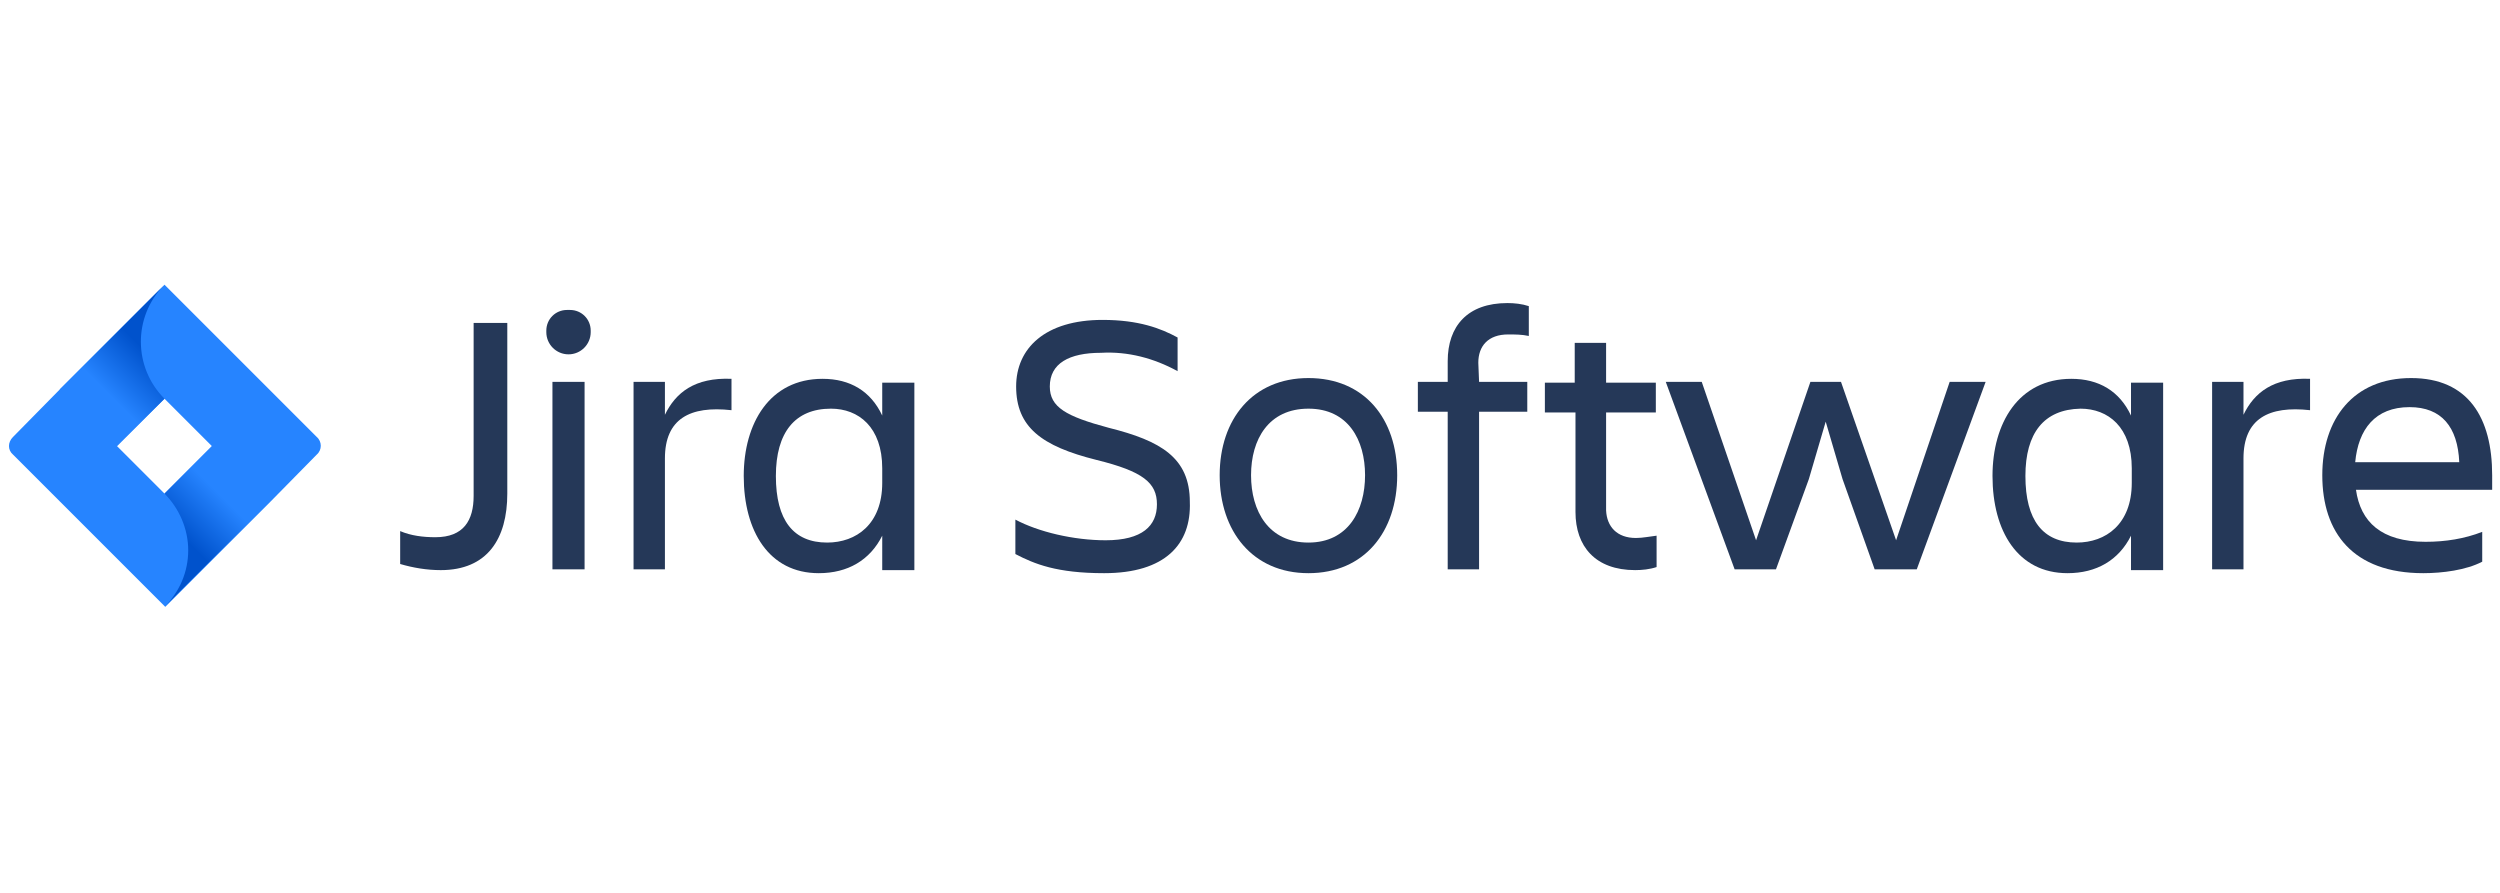
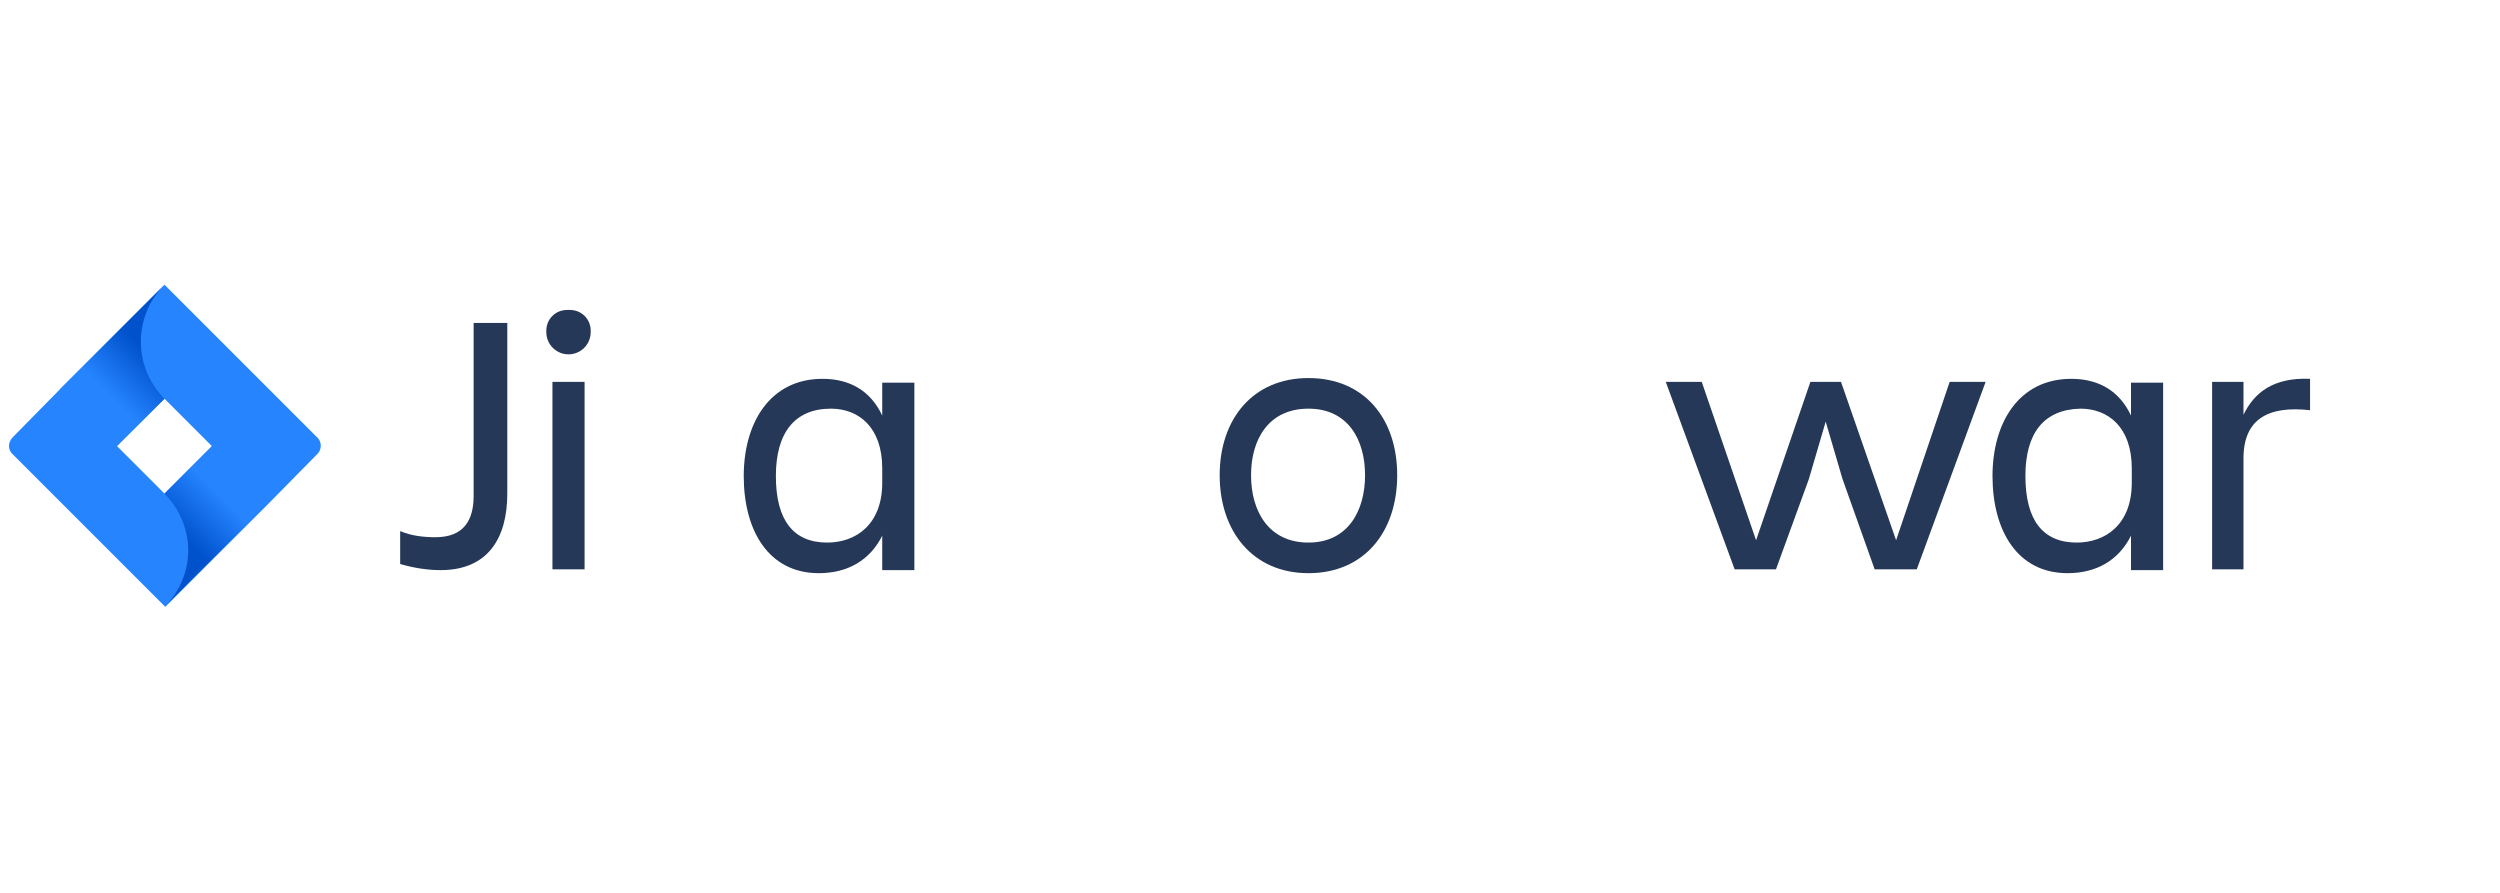
<svg xmlns="http://www.w3.org/2000/svg" version="1.1" id="katman_1" x="0px" y="0px" viewBox="0 0 280 100" style="enable-background:new 0 0 280 100;" xml:space="preserve">
  <style type="text/css">
	.st0{fill:#253858;}
	.st1{fill:#2684FF;}
	.st2{fill:url(#SVGID_1_);}
	.st3{fill:url(#SVGID_00000136387011853745002650000003403263060250364801_);}
</style>
  <g transform="matrix(.857 0 0 .857 29.993 167.55)">
    <g>
      <path class="st0" d="M26.9-153.3h4.4v22.3c0,5.9-2.6,10-8.7,10c-1.8,0-3.6-0.3-5.3-0.8v-4.3c1.4,0.6,3,0.8,4.6,0.8    c3.7,0,5-2.2,5-5.4V-153.3z" />
      <path class="st0" d="M39.3-155c0.1,0,0.1,0,0.2,0c1.5,0,2.7,1.2,2.7,2.7c0,0.1,0,0.1,0,0.2c0,1.6-1.3,2.9-2.9,2.9    c-1.6,0-2.9-1.3-2.9-2.9c0-0.1,0-0.1,0-0.2c0-1.5,1.2-2.7,2.7-2.7C39.2-155,39.3-155,39.3-155z M37.2-145.6h4.2v24.5h-4.2    C37.2-121.1,37.2-145.6,37.2-145.6z" />
-       <path class="st0" d="M47.8-145.6h4.1v4.3c1.4-2.9,3.9-4.9,8.7-4.7v4.1c-5.4-0.6-8.7,1.1-8.7,6.3v14.5h-4.1V-145.6z" />
      <path class="st0" d="M80.3-125.5c-1.6,3.2-4.5,4.9-8.3,4.9c-6.5,0-9.8-5.5-9.8-12.7c0-6.9,3.4-12.7,10.3-12.7    c3.6,0,6.3,1.6,7.8,4.8v-4.3h4.2v24.5h-4.2V-125.5z M73.1-124.6c3.8,0,7.2-2.4,7.2-7.8v-1.9c0-5.4-3.1-7.8-6.7-7.8    c-4.7,0-7.2,3.1-7.2,8.8C66.4-127.5,68.7-124.6,73.1-124.6L73.1-124.6z" />
-       <path class="st0" d="M109.3-120.6c-6.2,0-9.1-1.2-11.6-2.5v-4.5c3,1.6,7.6,2.7,11.8,2.7c4.8,0,6.7-1.9,6.7-4.7    c0-2.8-1.8-4.3-7.9-5.8c-7.2-1.8-10.5-4.3-10.5-9.6c0-5,3.8-8.7,11.3-8.7c4.7,0,7.6,1.1,9.8,2.3v4.4c-3.1-1.7-6.5-2.6-10-2.4    c-4.2,0-6.7,1.4-6.7,4.4c0,2.7,2.1,3.9,7.7,5.4c6.8,1.7,10.6,3.9,10.6,9.7C120.7-124.4,117.3-120.6,109.3-120.6z" />
      <path class="st0" d="M124.4-133.4c0-7.3,4.3-12.7,11.6-12.7c7.3,0,11.6,5.3,11.6,12.7s-4.3,12.8-11.6,12.8    C128.7-120.6,124.4-126.1,124.4-133.4z M128.5-133.4c0,4.7,2.3,8.8,7.5,8.8c5.2,0,7.4-4.2,7.4-8.8s-2.2-8.7-7.4-8.7    C130.8-142.1,128.5-138.1,128.5-133.4L128.5-133.4z" />
-       <path class="st0" d="M158.3-145.6h6.3v3.9h-6.3v20.6h-4.1v-20.6h-3.9v-3.9h3.9v-2.7c0-4.6,2.6-7.6,7.8-7.6c0.9,0,1.9,0.1,2.8,0.4    v3.9c-0.9-0.2-1.8-0.2-2.7-0.2c-2.6,0-3.9,1.5-3.9,3.7L158.3-145.6z" />
-       <path class="st0" d="M178.8-125.2c0.9,0,1.8-0.2,2.7-0.3v4.1c-0.9,0.3-1.9,0.4-2.8,0.4c-5.2,0-7.8-3.1-7.8-7.6v-13h-4v-3.9h3.9    v-5.2h4.1v5.2h6.5v3.9h-6.5v12.8C175-126.7,176.3-125.2,178.8-125.2z" />
      <path class="st0" d="M182.7-145.6h4.7l7.1,20.7l7.1-20.7h4l7.2,20.7l7-20.7h4.7l-9,24.5H210l-4.2-11.8l-2.2-7.5l-2.2,7.5    l-4.3,11.8h-5.4L182.7-145.6z" />
      <path class="st0" d="M243.5-125.5c-1.6,3.2-4.5,4.9-8.3,4.9c-6.5,0-9.8-5.5-9.8-12.7c0-6.9,3.4-12.7,10.3-12.7    c3.6,0,6.3,1.6,7.8,4.8v-4.3h4.2v24.5h-4.2V-125.5z M236.4-124.6c3.8,0,7.2-2.4,7.2-7.8v-1.9c0-5.4-3.1-7.8-6.7-7.8    c-4.8,0.1-7.2,3.2-7.2,8.8C229.7-127.5,232-124.6,236.4-124.6L236.4-124.6z" />
      <path class="st0" d="M254.1-145.6h4.1v4.3c1.4-2.9,3.9-4.9,8.7-4.7v4.1c-5.4-0.6-8.7,1.1-8.7,6.3v14.5h-4.1V-145.6z" />
-       <path class="st0" d="M281.7-120.6c-9.2,0-13.2-5.3-13.2-12.8c0-7.4,4.1-12.7,11.6-12.7c7.5,0,10.6,5.2,10.6,12.7v1.9h-17.8    c0.6,4.2,3.3,6.8,9.1,6.8c2.6,0,5.1-0.4,7.4-1.3v3.9C287.3-121,284.2-120.6,281.7-120.6L281.7-120.6z M272.8-135.1h13.6    c-0.2-4.6-2.3-7.2-6.5-7.2C275.4-142.3,273.2-139.4,272.8-135.1L272.8-135.1z" />
    </g>
    <path class="st1" d="M6.4-138.4l-18.1-18.1l-1.8-1.8l-13.6,13.6l-6.2,6.3c-0.7,0.7-0.7,1.7,0,2.3l19.9,19.9l13.6-13.6l0.2-0.2   l6-6.1C7.1-136.7,7.1-137.8,6.4-138.4z M-13.5-131l-6.2-6.2l6.2-6.2l6.2,6.2L-13.5-131z" />
    <linearGradient id="SVGID_1_" gradientUnits="userSpaceOnUse" x1="-1202.145" y1="-633.416" x2="-1201.589" y2="-633.416" gradientTransform="matrix(-11.478 11.478 -11.478 -11.478 -21082.615 6377.95)">
      <stop offset="0" style="stop-color:#0052CC" />
      <stop offset="0.18" style="stop-color:#0052CC" />
      <stop offset="1" style="stop-color:#2684FF" />
    </linearGradient>
    <path class="st2" d="M-13.5-143.4c-4.1-4.1-4.1-10.7-0.1-14.8l-13.6,13.6l7.4,7.4L-13.5-143.4z" />
    <linearGradient id="SVGID_00000113333985991622208150000010417845256619705760_" gradientUnits="userSpaceOnUse" x1="-1165.799" y1="-508.297" x2="-1165.243" y2="-508.297" gradientTransform="matrix(11.456 -11.456 11.456 11.456 19165.635 -7656.906)">
      <stop offset="0" style="stop-color:#0052CC" />
      <stop offset="0.18" style="stop-color:#0052CC" />
      <stop offset="1" style="stop-color:#2684FF" />
    </linearGradient>
    <path style="fill:url(#SVGID_00000113333985991622208150000010417845256619705760_);" d="M-7.2-137.3l-6.3,6.3   c1.9,1.9,3.1,4.6,3.1,7.4s-1.1,5.4-3.1,7.4l13.7-13.7L-7.2-137.3z" />
  </g>
</svg>